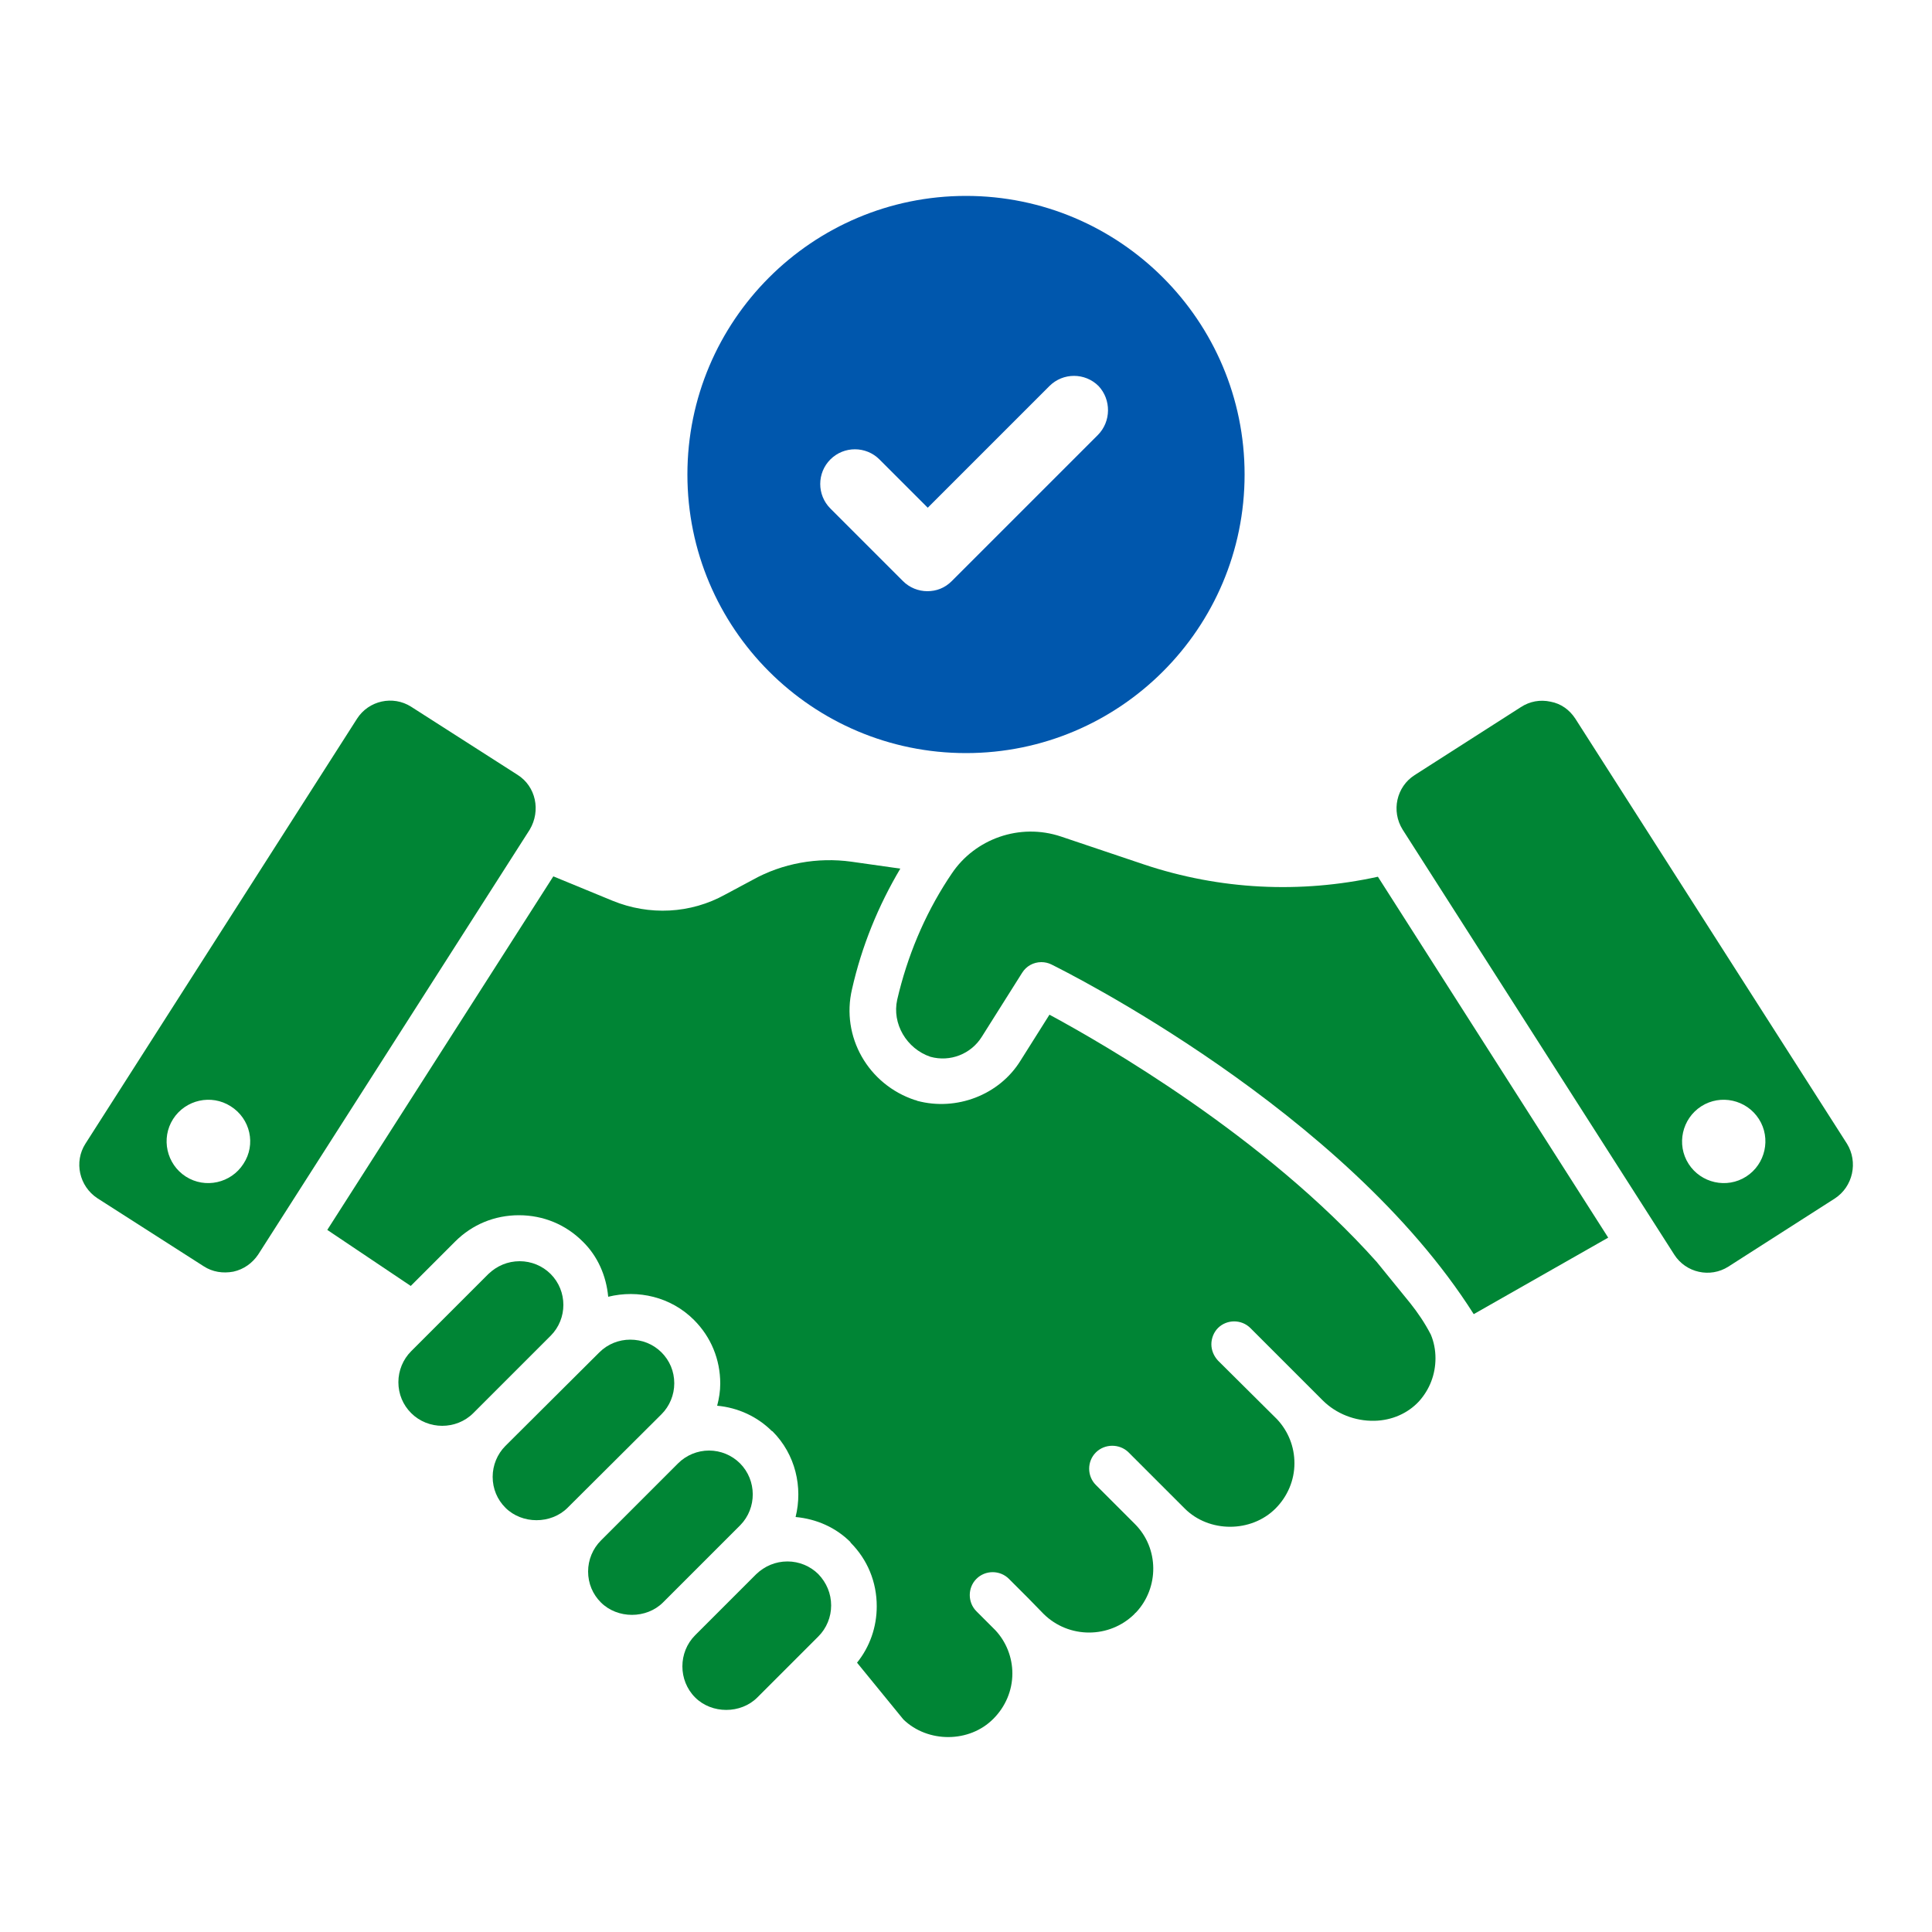
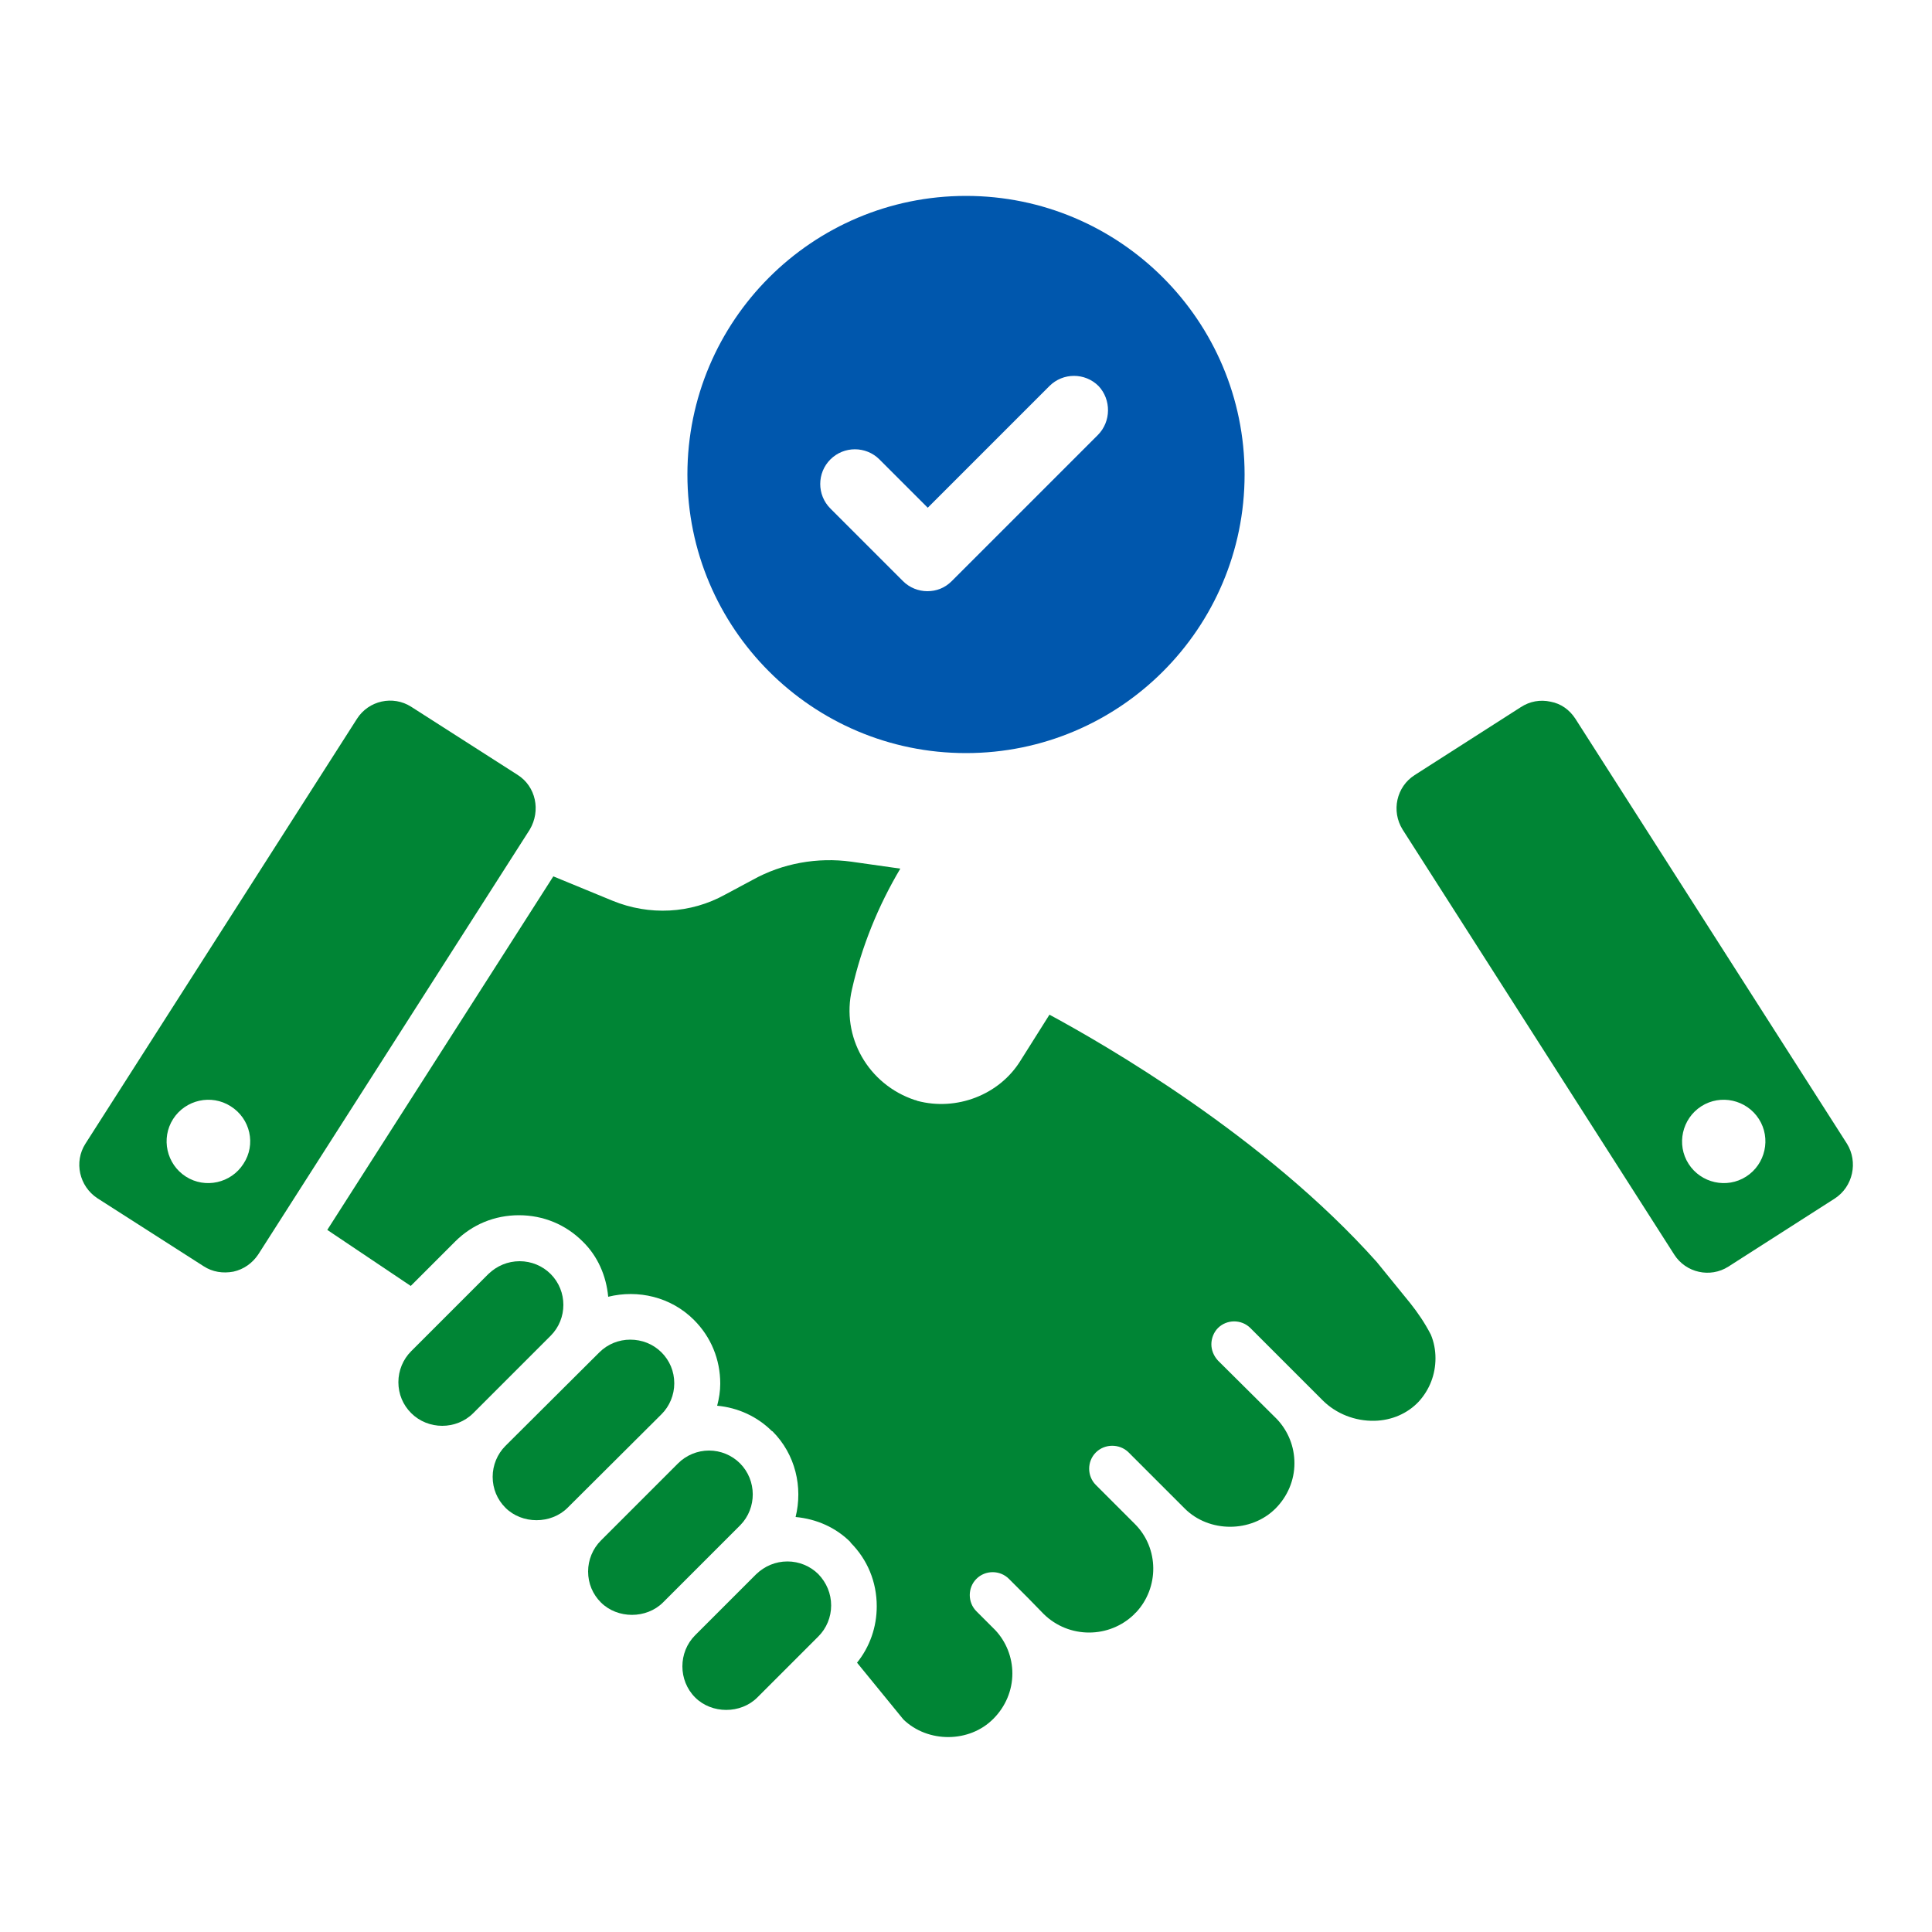
<svg xmlns="http://www.w3.org/2000/svg" version="1.1" id="Layer_1" x="0px" y="0px" viewBox="0 0 500 500" style="enable-background:new 0 0 500 500;" xml:space="preserve">
  <style type="text/css">
	.st0{fill:#008535;}
	.st1{fill:#0057AD;}
</style>
  <g>
    <g>
      <path class="st0" d="M365,337.3l-8.7-10.7c-29.1-32.6-70.8-56.5-84.7-64l-7.5,11.9c-5.5,8.9-16.6,13.1-26.7,10.4    c-0.2-0.1-0.4-0.2-0.6-0.2c-12.1-4-19.2-16.4-16.3-28.7c2.5-11.1,6.8-21.6,12.5-31.2l-12.7-1.8c-8.7-1.2-17.8,0.4-25.5,4.7    l-7.1,3.8c-9,5-19.7,5.5-29.2,1.6l-15.3-6.3l-58.5,91.5l21.6,14.5l11.5-11.5c4.4-4.4,10.2-6.8,16.5-6.8s12.1,2.4,16.5,6.8    c3.9,3.8,6.1,8.9,6.6,14.3c7.7-1.9,16.2,0,22.2,6c4.4,4.4,6.8,10.2,6.8,16.5c0,1.9-0.3,3.8-0.8,5.7c5.4,0.5,10.4,2.8,14.2,6.6    c0.1,0,0.1,0,0.1,0c6,6,7.9,14.5,6,22.2c5.4,0.5,10.4,2.7,14.2,6.5c0,0,0,0,0,0.1c4.4,4.4,6.8,10.2,6.8,16.5    c0,5.4-1.8,10.5-5.1,14.6l12,14.7c6.3,6.1,17.1,6.1,23.3-0.2c3.1-3.1,4.9-7.3,4.9-11.7c0-4.2-1.6-8.2-4.4-11.2l-4.9-4.9    c-2.3-2.3-2.3-6.1,0-8.4c2.3-2.3,6.1-2.3,8.4,0l5,5l4,4.1c6.5,6.4,17,6.4,23.5,0c0.1-0.2,0.3-0.3,0.4-0.4c6-6.4,6-16.6-0.3-22.9    l-10.1-10.1c-2.3-2.3-2.3-6.1,0-8.4s6.1-2.3,8.4-0.1l14.6,14.6c6.3,6.3,17.2,6.3,23.5,0c3.1-3.1,4.9-7.3,4.9-11.7    c0-4.3-1.6-8.3-4.5-11.4l-15.3-15.2c-1.1-1.2-1.7-2.7-1.7-4.2s0.6-3.1,1.7-4.2c2.3-2.3,6.1-2.3,8.4,0l18.7,18.7    c3.5,3.5,8.4,5.4,13.4,5.3c4.5-0.1,8.6-1.9,11.5-5c2.8-3.1,4.3-7,4.3-11.2c0-2.1-0.4-4.2-1.2-6.1    C368.7,342.3,366.9,339.7,365,337.3z" />
-       <path class="st0" d="M296,223.7l-21.4-7.2c-10.7-3.6-22.3,0.6-28.3,9.6l-1,1.5c-6.1,9.4-10.5,19.9-13.1,31.1    c-1.4,6.2,2.4,12.7,8.6,14.8c5.1,1.4,10.5-0.7,13.3-5.2l10.4-16.5c1.1-1.8,3-2.8,5-2.8c0.9,0,1.8,0.2,2.6,0.6    c3.2,1.6,75.8,37.6,109.3,90.5l34.8-19.8l-59.6-93.4C336.5,231.3,315.7,230.3,296,223.7z" />
      <path class="st0" d="M211.8,407.4c-2.1-2.1-5-3.3-8-3.3c-3.1,0-5.9,1.2-8.1,3.3l-15.8,15.8c-4.4,4.4-4.4,11.7,0,16.1    c4.3,4.3,11.8,4.3,16.1,0l15.8-15.8c2.1-2.1,3.3-5,3.3-8C215.1,412.4,213.9,409.6,211.8,407.4L211.8,407.4z" />
      <path class="st0" d="M191.5,378.7c-2.1-2.1-5-3.3-8-3.3s-5.9,1.2-8,3.3l-20,20c-2.1,2.1-3.3,5-3.3,8c0,3.1,1.2,5.9,3.3,8    c4.3,4.3,11.8,4.3,16.1,0l20-20C195.9,390.3,195.9,383.1,191.5,378.7z" />
      <path class="st0" d="M174.5,358c0-3.1-1.2-5.9-3.3-8c-2.2-2.2-5.1-3.3-8.1-3.3c-2.9,0-5.8,1.1-8,3.3l-24.3,24.2    c-2.1,2.1-3.3,5-3.3,8c0,3.1,1.2,5.9,3.3,8c4.3,4.3,11.8,4.3,16.1,0l24.3-24.2C173.3,363.9,174.5,361,174.5,358z" />
      <path class="st0" d="M142.5,329.7C142.4,329.7,142.4,329.7,142.5,329.7c-2.1-2.1-5-3.3-8-3.3c-3.1,0-5.9,1.2-8.1,3.3l-20,20    c-2.1,2.1-3.3,5-3.3,8c0,3.1,1.2,5.9,3.3,8c4.4,4.4,11.7,4.4,16.1,0l20-20C146.9,341.3,146.9,334.1,142.5,329.7z" />
      <path class="st0" d="M133.9,200.5l-27.5-17.6c-4.7-3-11-1.6-14,3.1L22.1,296c-3,4.7-1.6,11,3.1,14.1l27.5,17.6    c2.3,1.5,5,1.9,7.7,1.4c2.7-0.6,4.9-2.2,6.4-4.4l70.3-110C140,209.8,138.7,203.5,133.9,200.5z M63,301.2c-3.2,5-9.9,6.5-14.9,3.3    c-5-3.2-6.5-9.9-3.3-14.9c3.2-5,9.9-6.5,14.9-3.3C64.8,289.5,66.3,296.2,63,301.2z" />
      <path class="st0" d="M478,296l-70.3-110c-1.5-2.3-3.7-3.9-6.4-4.4c-2.7-0.6-5.4-0.1-7.7,1.4l-27.5,17.6c-4.7,3-6.1,9.3-3.1,14.1    l70.3,110c3,4.7,9.3,6.1,14,3.1l27.5-17.6C479.6,307.1,480.9,300.7,478,296z M451.9,304.5c-5,3.2-11.7,1.7-14.9-3.3    c-3.2-5-1.7-11.7,3.3-14.9c5-3.2,11.7-1.7,14.9,3.3C458.4,294.6,456.9,301.3,451.9,304.5z" />
    </g>
    <path class="st1" d="M250,50.7c-39.8,0-72.1,32.3-72.1,72.1s32.3,72.1,72.1,72.1s72.1-32.3,72.1-72.1S289.8,50.7,250,50.7z    M284.1,112.6l-37.8,37.8c-1.8,1.8-4,2.6-6.3,2.6c-2.3,0-4.6-0.9-6.3-2.6l-18.8-18.8c-3.5-3.5-3.5-9.2,0-12.7   c3.5-3.5,9.2-3.5,12.7,0l12.5,12.5l31.5-31.5c3.5-3.5,9.2-3.5,12.7,0C287.6,103.4,287.6,109.1,284.1,112.6z" />
  </g>
</svg>